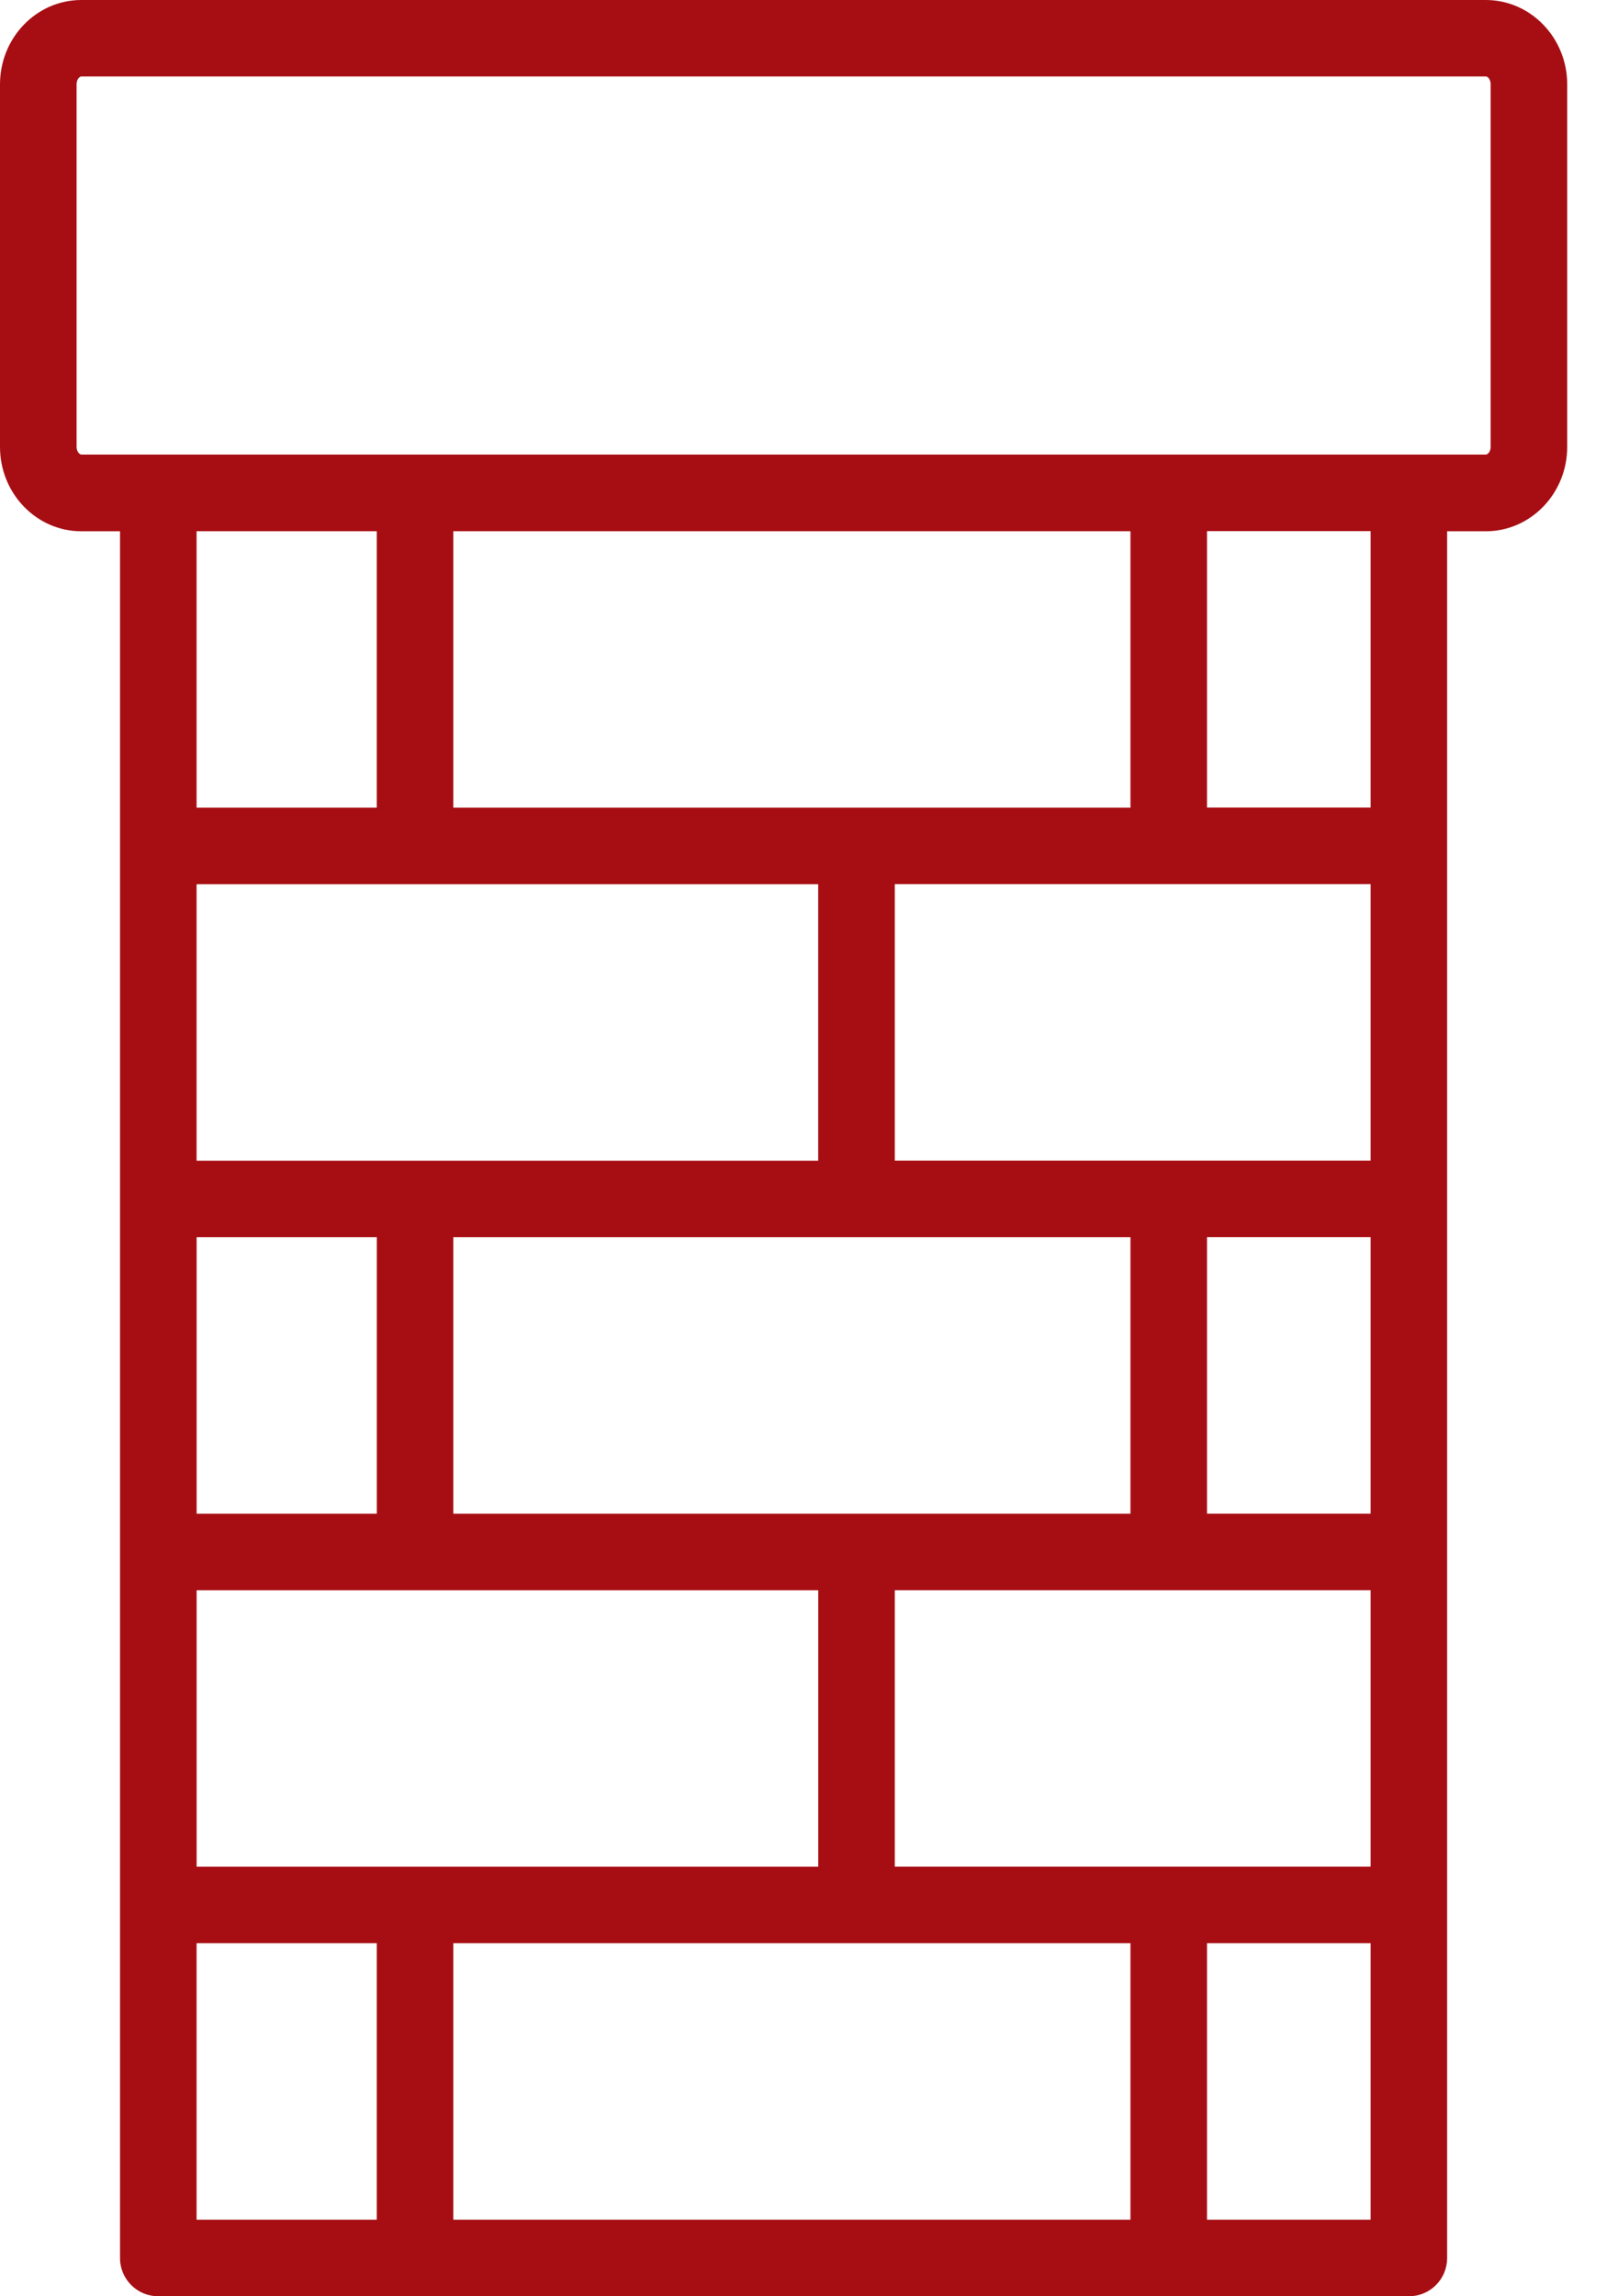
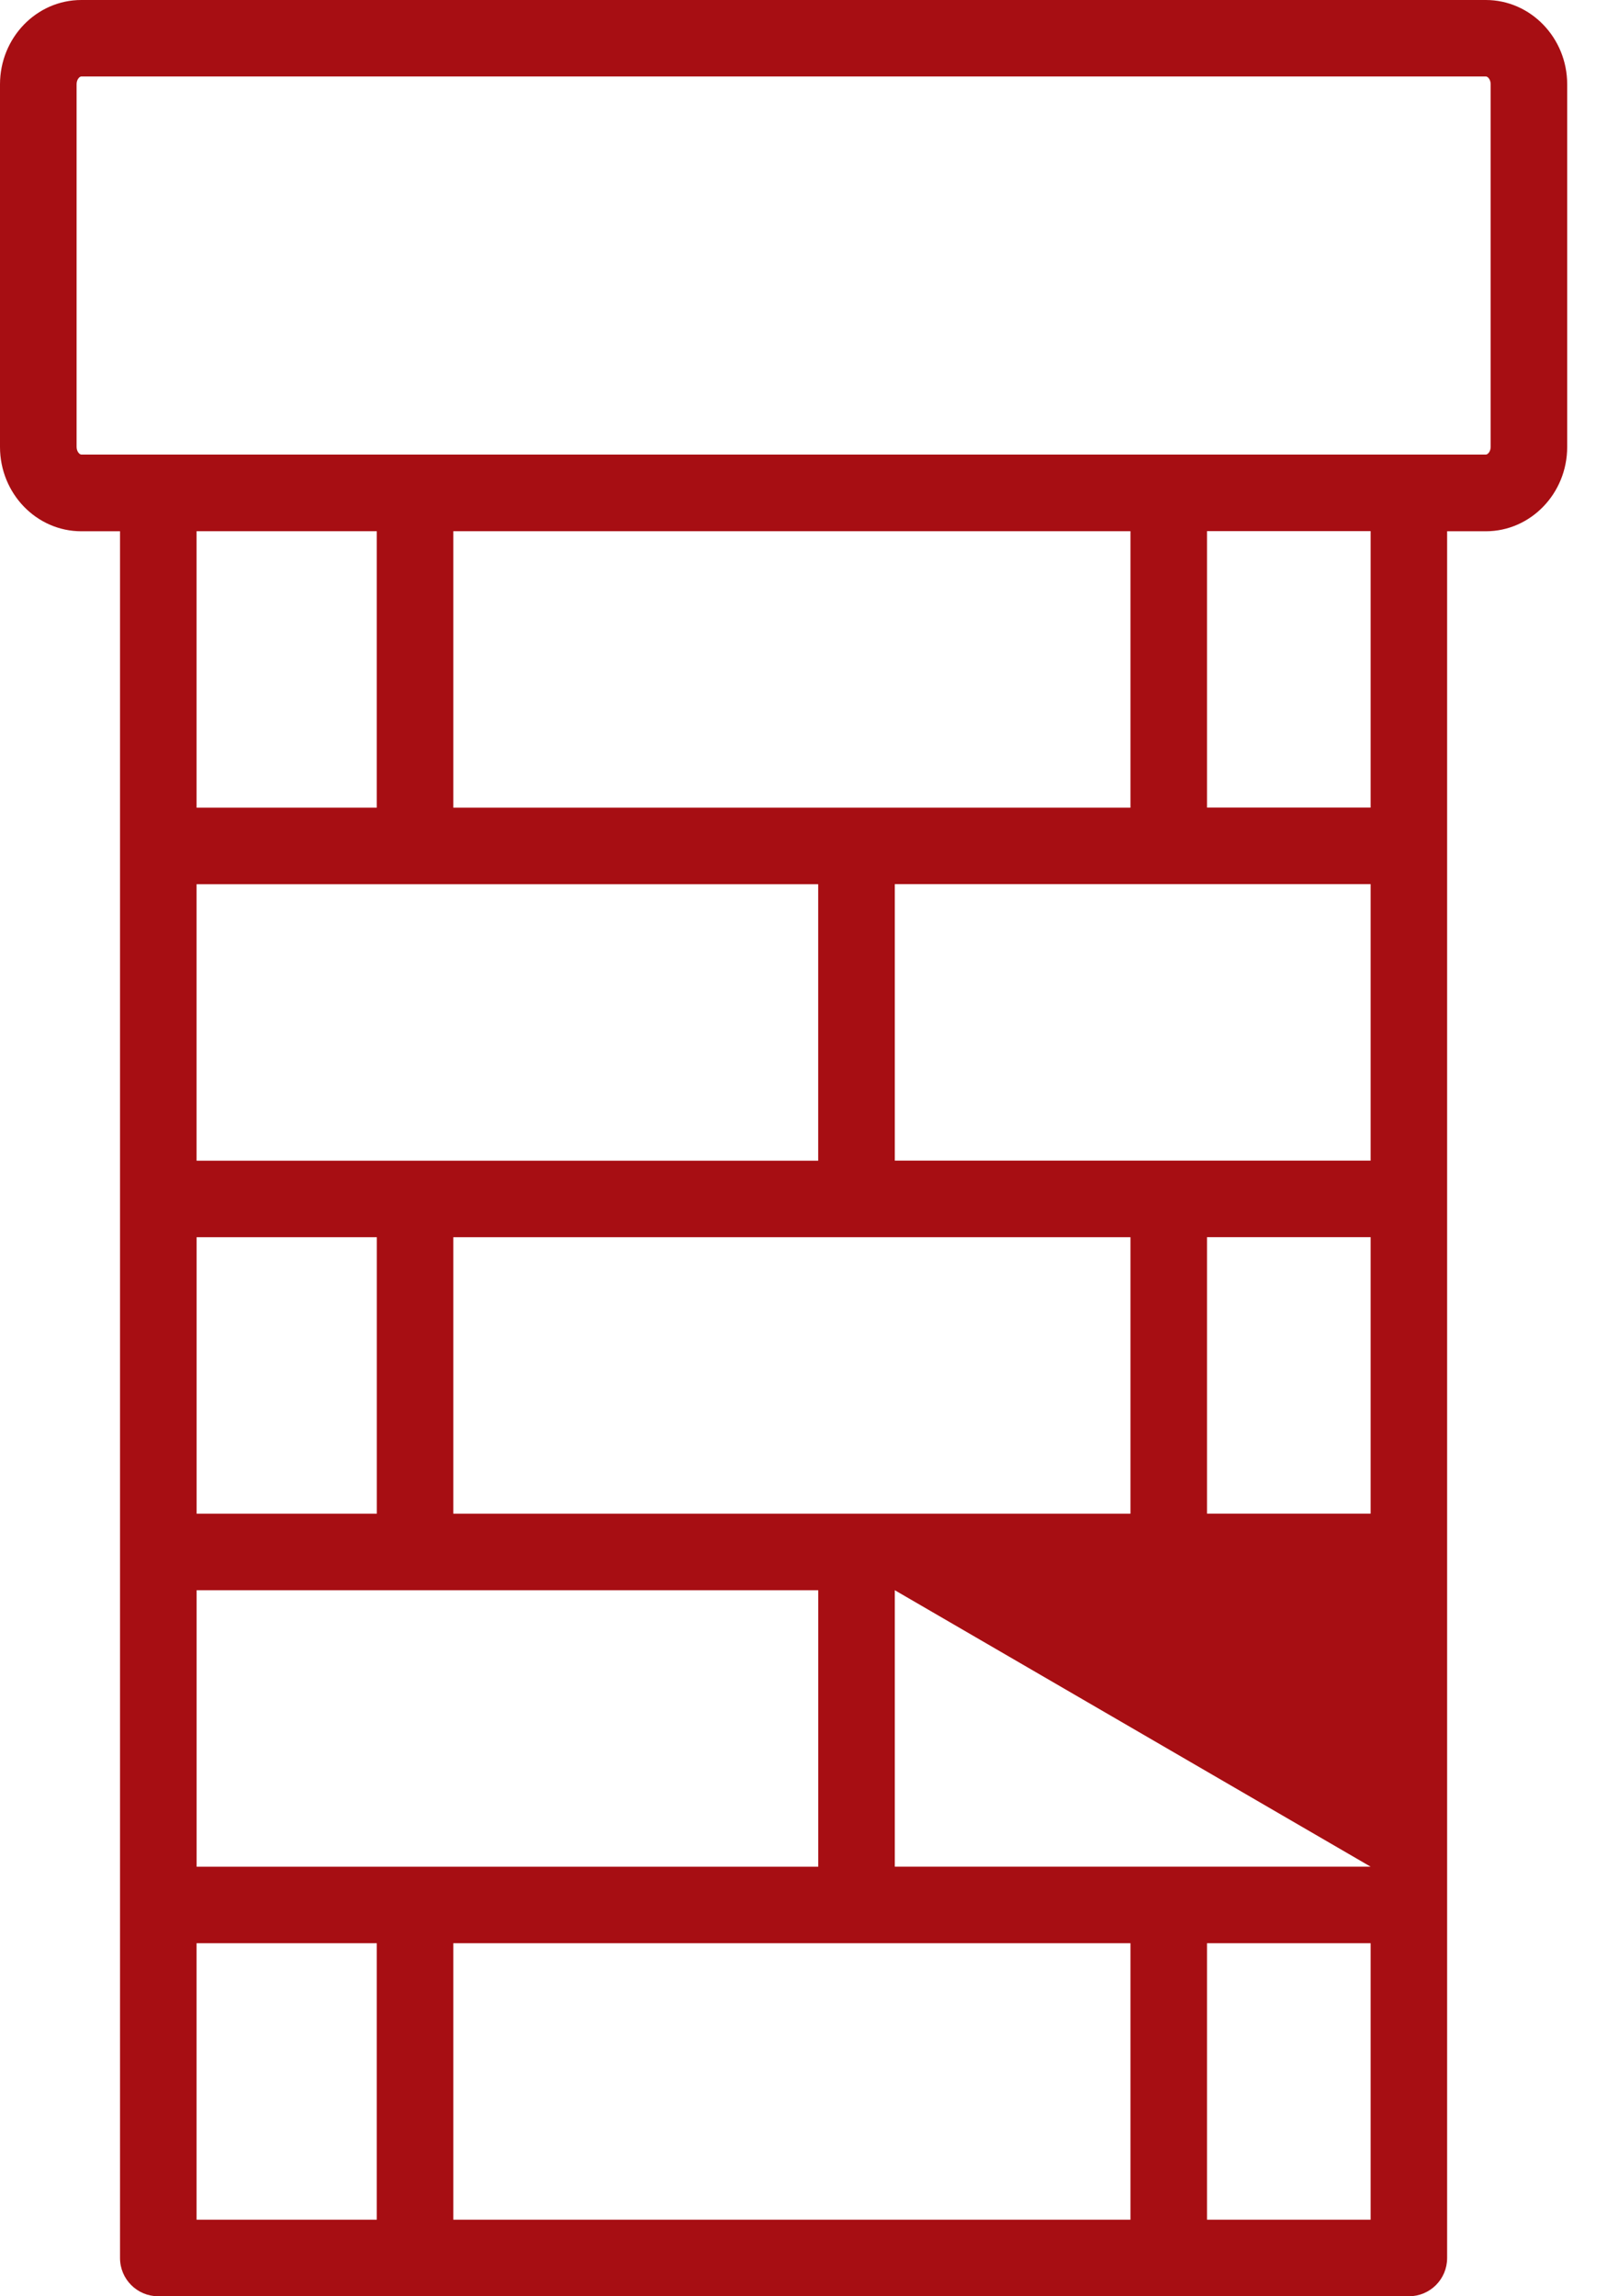
<svg xmlns="http://www.w3.org/2000/svg" fill="none" height="50" viewBox="0 0 35 50" width="35">
-   <path d="m32.36 0h-30.589c-.977 0-1.771.823-1.771 1.836v7.896c0 1.013.794 1.836 1.771 1.836h.843v37.599c0 .461.373.833.833.833h27.238c.461 0 .833-.372.833-.833v-37.599h.843c.977 0 1.772-.823 1.772-1.836v-7.896c0-1.012-.796-1.836-1.772-1.836zm-24.154 48.333h-3.925v-6.02h3.925zm9.614-29.079v6.02h-13.539v-6.02zm-13.539-1.667v-6.02h3.925v6.02zm5.592 0v-6.02h14.748v6.02zm14.748 9.353v6.02h-14.748v-6.02zm-16.414 0v6.02h-3.925v-6.02zm9.614 7.687v6.02h-13.539v-6.02zm6.8 13.706h-14.748v-6.02h14.748zm5.231 0h-3.564v-6.02h3.564zm0-7.687h-10.364v-6.02h10.364zm0-7.687h-3.564v-6.02h3.564zm0-7.687h-10.364v-6.02h10.364zm0-7.687h-3.564v-6.02h3.564zm2.614-7.856c0 .103-.062.169-.105.169h-30.589c-.042 0-.104-.068-.104-.169v-7.895c0-.102.062-.169.104-.169h30.589c.043 0 .105.066.105.169z" fill="#a70e13" />
+   <path d="m32.36 0h-30.589c-.977 0-1.771.823-1.771 1.836v7.896c0 1.013.794 1.836 1.771 1.836h.843v37.599c0 .461.373.833.833.833h27.238c.461 0 .833-.372.833-.833v-37.599h.843c.977 0 1.772-.823 1.772-1.836v-7.896c0-1.012-.796-1.836-1.772-1.836zm-24.154 48.333h-3.925v-6.02h3.925zm9.614-29.079v6.02h-13.539v-6.02zm-13.539-1.667v-6.02h3.925v6.02zm5.592 0v-6.02h14.748v6.02zm14.748 9.353v6.02h-14.748v-6.02zm-16.414 0v6.02h-3.925v-6.02zm9.614 7.687v6.02h-13.539v-6.02zm6.8 13.706h-14.748v-6.02h14.748zm5.231 0h-3.564v-6.02h3.564zm0-7.687h-10.364v-6.02zm0-7.687h-3.564v-6.02h3.564zm0-7.687h-10.364v-6.02h10.364zm0-7.687h-3.564v-6.02h3.564zm2.614-7.856c0 .103-.062.169-.105.169h-30.589c-.042 0-.104-.068-.104-.169v-7.895c0-.102.062-.169.104-.169h30.589c.043 0 .105.066.105.169z" fill="#a70e13" />
</svg>